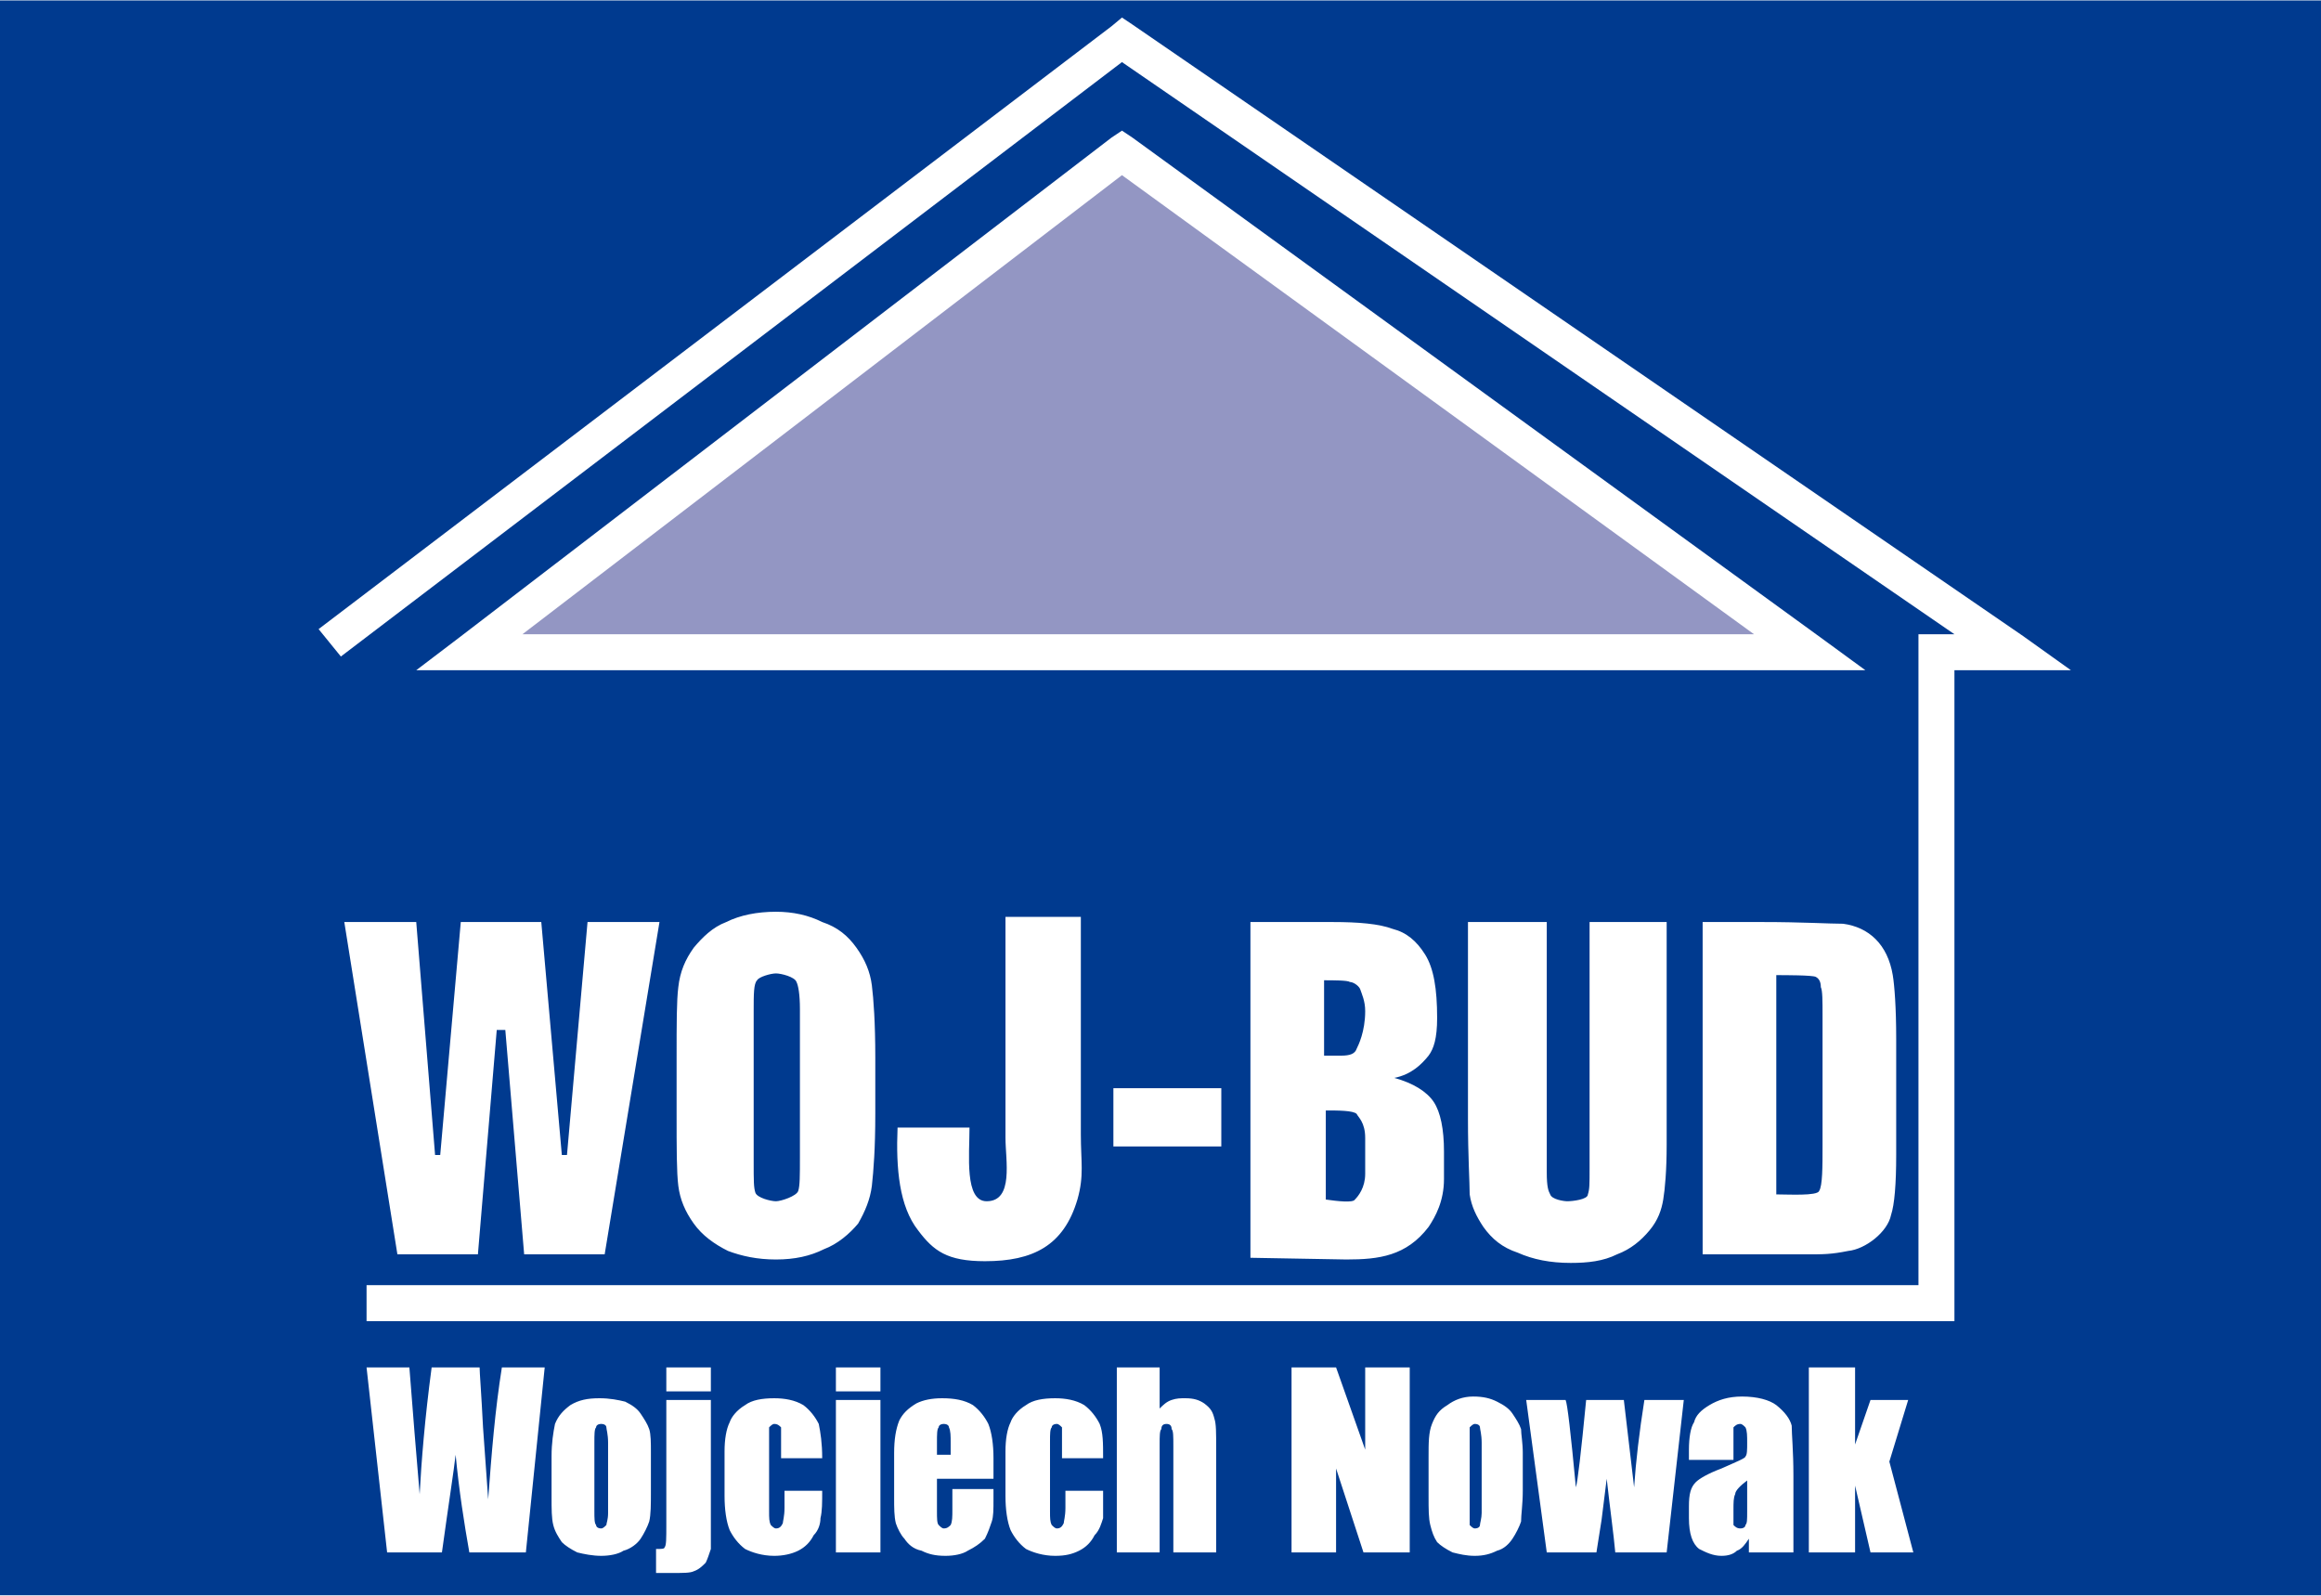
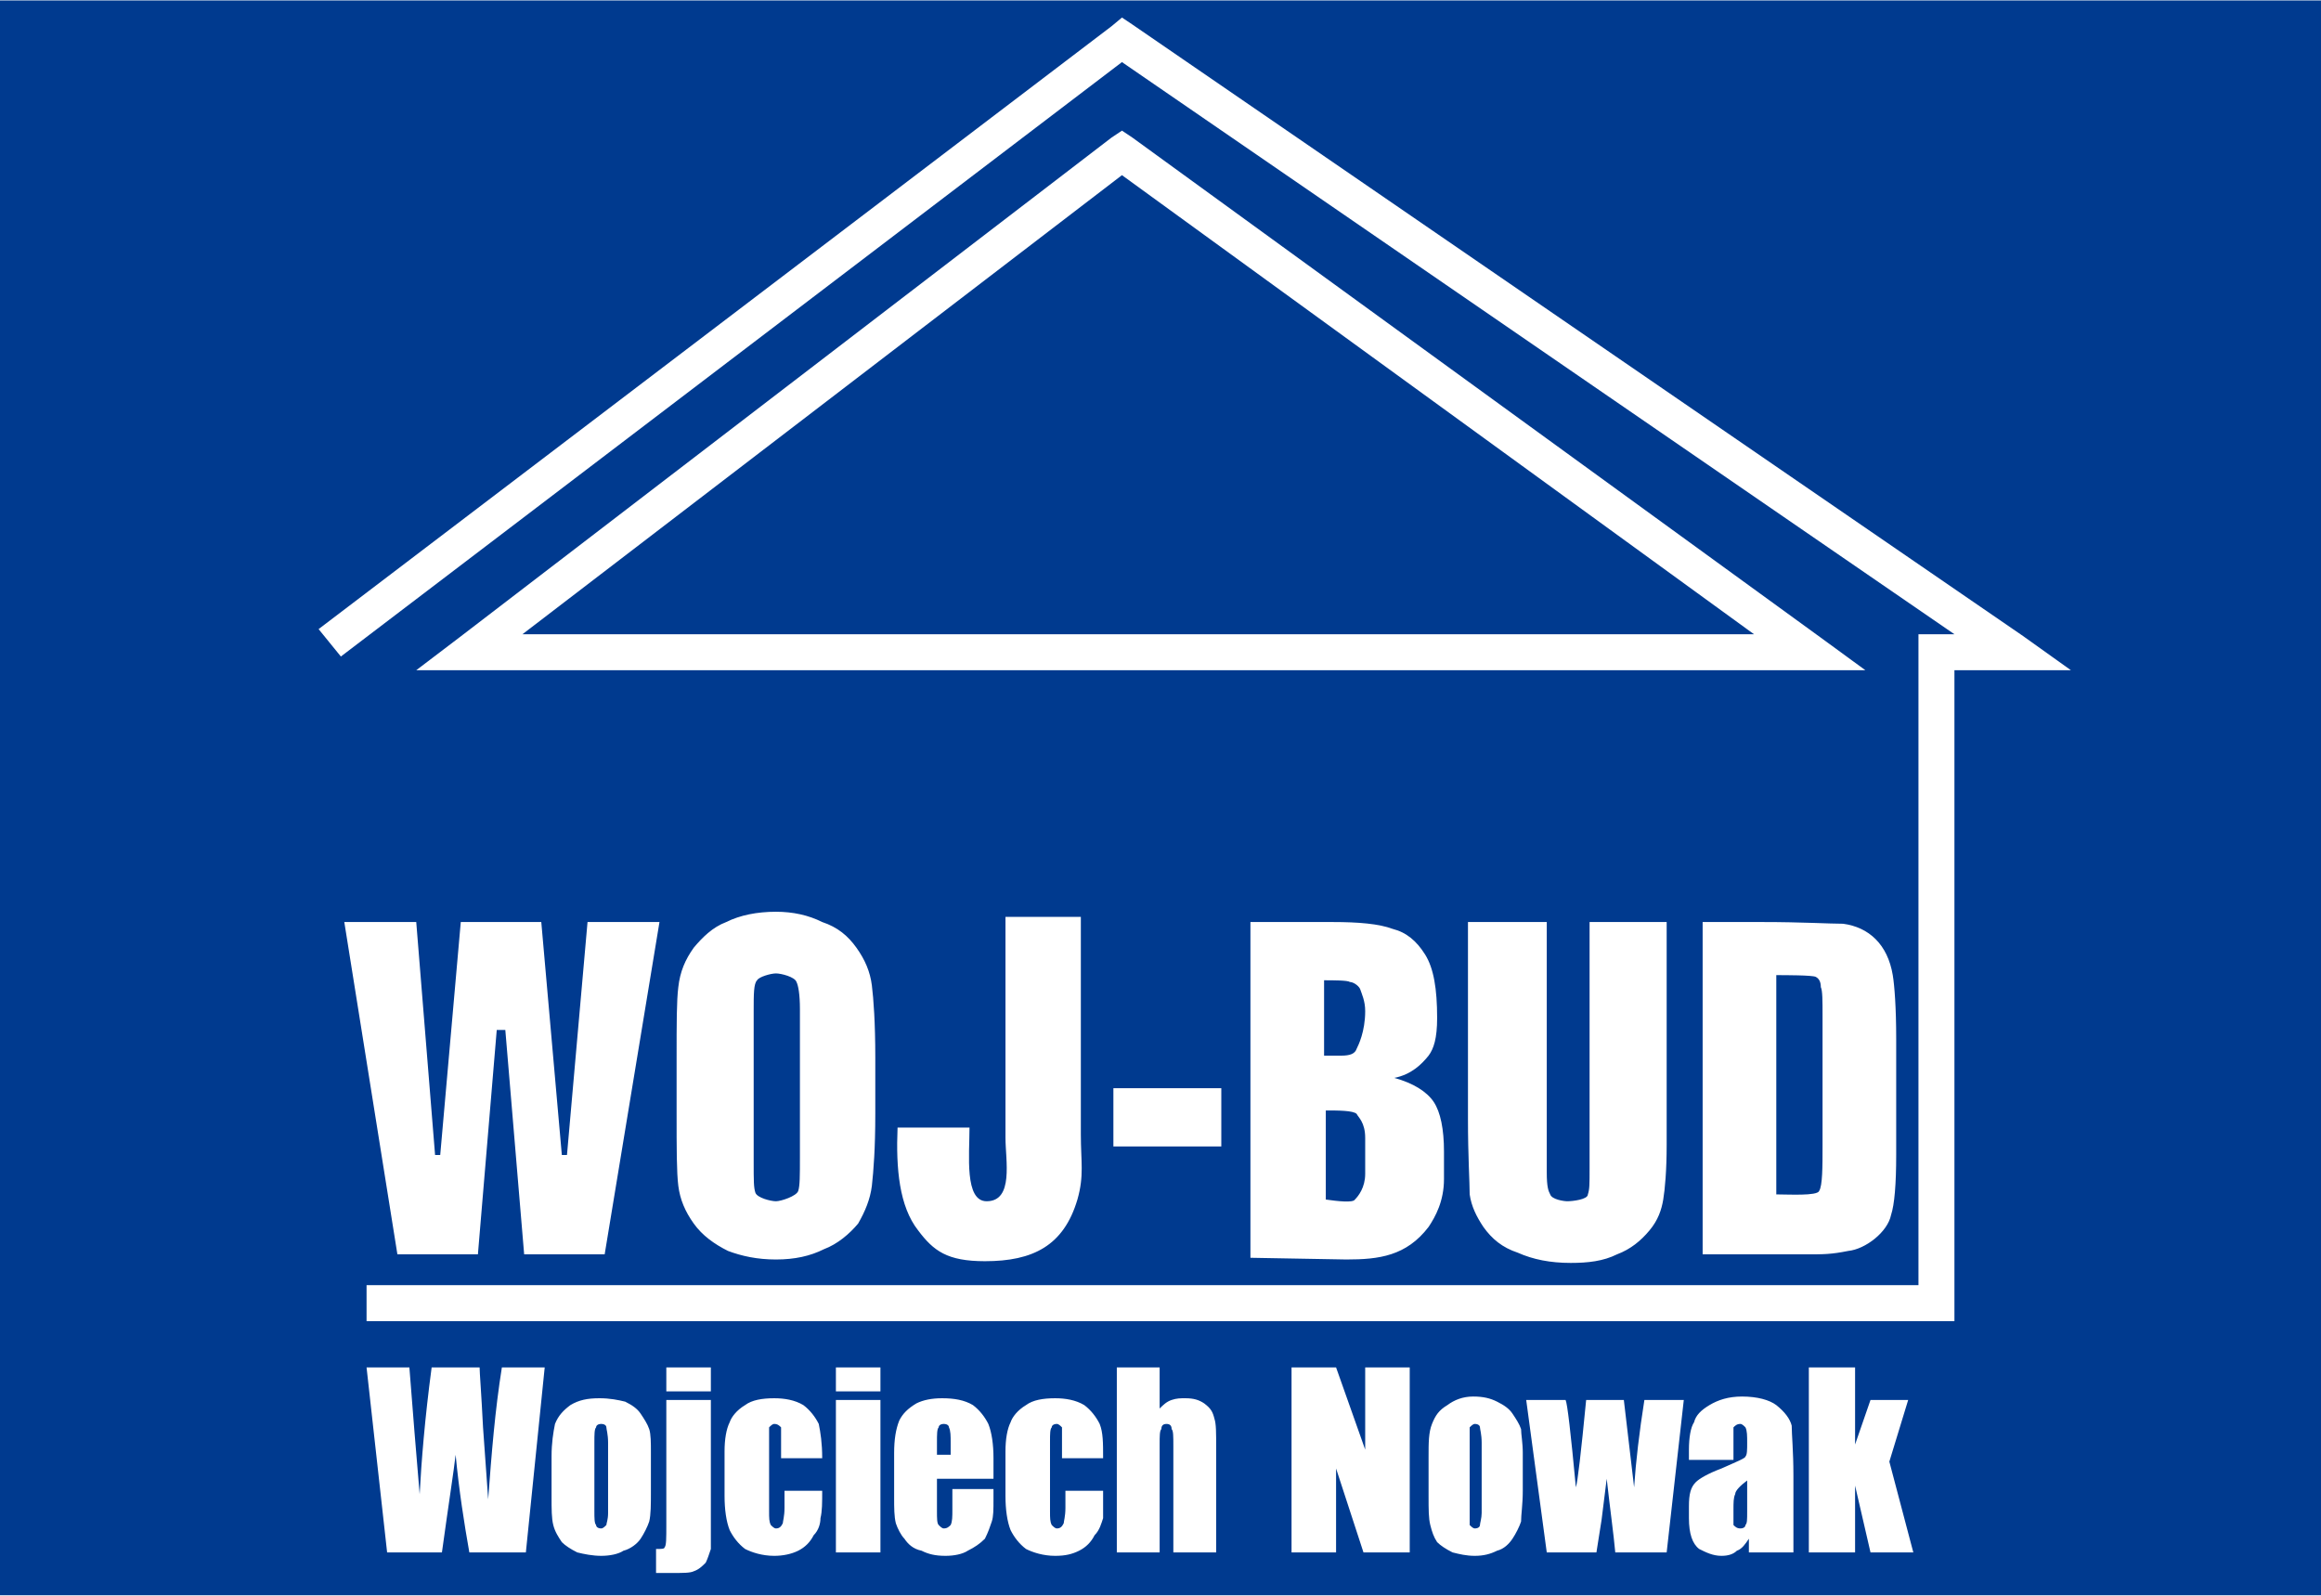
<svg xmlns="http://www.w3.org/2000/svg" xml:space="preserve" width="13.547mm" height="9.313mm" version="1.1" style="shape-rendering:geometricPrecision; text-rendering:geometricPrecision; image-rendering:optimizeQuality; fill-rule:evenodd; clip-rule:evenodd" viewBox="0 0 1355 931">
  <defs>
    <style type="text/css">
   
    .fil0 {fill:#003A8F}
    .fil1 {fill:#9396C3}
    .fil2 {fill:white;fill-rule:nonzero}
   
  </style>
  </defs>
  <g id="Warstwa_x0020_1">
    <g id="_1754434232736">
      <rect class="fil0" width="1355" height="931" />
-       <polygon class="fil1" points="274,380 655,89 1057,380 " />
      <path class="fil2" d="M186 367l463 -352 6 -5 6 4 520 357 28 20 -34 0 -34 0 0 380 -8 0 -919 0 0 -21 906 0 0 -370 0 -10 10 0 11 0 -486 -334 -456 347 -13 -16zm82 5l381 -292 6 -4 6 4 402 292 26 19 -32 0 -783 0 -31 0 25 -19zm387 -270l-350 268 719 0 -369 -268zm-454 436l31 194 47 0 11 -131 5 0 11 131 47 0 32 -194 -42 0 -12 136 -3 0 -12 -136 -47 0 -12 136 -3 0 -11 -136 -42 0zm836 31l0 128c7,0 24,1 25,-2 2,-3 2,-14 2,-27l0 -75c0,-9 0,-15 -1,-17 0,-3 -1,-5 -3,-6 -2,-1 -18,-1 -23,-1zm-43 -31l35 0c23,0 39,1 47,1 15,2 26,12 29,30 1,6 2,19 2,37l0 68c0,17 -1,29 -3,35 -2,10 -15,20 -25,21 -10,2 -14,2 -25,2l-60 0 0 -194zm-21 0l0 130c0,15 -1,26 -2,32 -1,6 -3,12 -8,18 -5,6 -11,11 -19,14 -8,4 -17,5 -27,5 -12,0 -22,-2 -31,-6 -9,-3 -15,-8 -20,-15 -4,-6 -7,-12 -8,-19 0,-7 -1,-22 -1,-44l0 -115 46 0 0 146c0,9 1,11 2,13 1,3 8,4 10,4 3,0 12,-1 12,-4 1,-3 1,-6 1,-15l0 -144 45 0zm-199 110l0 52c7,1 16,2 17,0 2,-2 6,-7 6,-15l0 -21c0,-9 -4,-12 -5,-14 -2,-2 -11,-2 -18,-2zm-1 -76l0 44c2,0 9,0 10,0 5,0 8,-1 9,-4 1,-2 5,-10 5,-22 0,-6 -2,-10 -3,-13 -1,-2 -4,-4 -6,-4 -1,-1 -10,-1 -15,-1zm-43 -34l48 0c15,0 27,1 35,4 8,2 14,7 19,15 5,8 7,20 7,37 0,12 -2,18 -5,22 -4,5 -10,11 -20,13 11,3 19,8 23,14 4,6 6,16 6,29l0 16c0,13 -5,22 -9,28 -13,17 -29,19 -48,19l-56 -1 0 -196zm-17 97l0 34 -63 0 0 -34 63 0zm-246 -46c0,-9 -1,-14 -2,-16 -1,-3 -9,-5 -12,-5 -3,0 -10,2 -11,4 -2,2 -2,8 -2,18l0 88c0,11 0,15 1,18 1,3 9,5 12,5 3,0 12,-3 13,-6 1,-3 1,-9 1,-20l0 -86zm44 61c0,20 -1,33 -2,42 -1,8 -4,15 -8,22 -5,6 -12,12 -20,15 -8,4 -17,6 -28,6 -11,0 -20,-2 -28,-5 -8,-4 -15,-9 -20,-16 -5,-7 -8,-14 -9,-22 -1,-8 -1,-22 -1,-42l0 -33c0,-20 0,-33 1,-41 1,-9 4,-16 9,-23 5,-6 11,-12 19,-15 8,-4 18,-6 29,-6 10,0 19,2 27,6 9,3 15,8 20,15 5,7 8,14 9,22 1,8 2,22 2,42l0 33zm76 -115l44 0 0 127c0,16 2,24 -2,38 -8,27 -26,36 -54,36 -22,0 -30,-6 -39,-18 -11,-14 -13,-36 -12,-60l42 0c0,16 -3,43 10,43 16,0 11,-24 11,-37l0 -129zm-269 263l-11 108 -33 0c-3,-17 -6,-36 -8,-57 -1,9 -4,28 -8,57l-32 0 -12 -108 25 0 3 38 3 36c1,-19 3,-44 7,-74l28 0c0,3 1,15 2,35l3 42c2,-27 4,-52 8,-77l25 0zm62 50l0 22c0,8 0,14 -1,18 -1,3 -3,7 -5,10 -2,3 -6,6 -10,7 -3,2 -8,3 -13,3 -5,0 -10,-1 -14,-2 -4,-2 -7,-4 -9,-6 -2,-3 -4,-6 -5,-10 -1,-4 -1,-9 -1,-17l0 -23c0,-8 1,-14 2,-19 2,-5 5,-8 9,-11 5,-3 10,-4 17,-4 6,0 11,1 15,2 4,2 7,4 9,7 2,3 4,6 5,9 1,3 1,8 1,14zm-25 -6c0,-5 -1,-8 -1,-9 0,-1 -1,-2 -3,-2 -2,0 -3,1 -3,2 -1,1 -1,4 -1,9l0 40c0,4 0,7 1,8 0,1 1,2 3,2 1,0 2,-1 3,-2 0,-1 1,-3 1,-7l0 -41zm60 -44l0 14 -26 0 0 -14 26 0zm0 19l0 71c0,8 0,13 0,16 -1,3 -2,6 -3,8 -2,2 -4,4 -7,5 -2,1 -6,1 -12,1l-10 0 0 -14c3,0 5,0 5,-1 1,-1 1,-5 1,-13l0 -73 26 0zm65 34l-24 0 0 -10c0,-4 0,-6 0,-8 -1,-1 -2,-2 -4,-2 -1,0 -2,1 -3,2 0,1 0,4 0,8l0 41c0,4 0,6 1,8 1,1 2,2 3,2 2,0 3,-1 4,-3 0,-1 1,-4 1,-9l0 -10 22 0c0,7 0,12 -1,16 0,3 -1,7 -4,10 -2,4 -5,7 -9,9 -4,2 -9,3 -14,3 -7,0 -13,-2 -17,-4 -4,-3 -7,-7 -9,-11 -2,-5 -3,-12 -3,-20l0 -26c0,-7 1,-13 3,-17 1,-3 4,-7 9,-10 4,-3 10,-4 17,-4 6,0 12,1 17,4 4,3 7,7 9,11 1,5 2,11 2,20zm34 -53l0 14 -26 0 0 -14 26 0zm0 19l0 89 -26 0 0 -89 26 0zm66 46l-33 0 0 19c0,4 0,7 1,8 1,1 2,2 3,2 2,0 3,-1 4,-2 1,-2 1,-5 1,-9l0 -12 24 0 0 6c0,6 0,10 -1,13 -1,3 -2,6 -4,10 -3,3 -6,5 -10,7 -3,2 -8,3 -13,3 -6,0 -10,-1 -14,-3 -5,-1 -8,-4 -10,-7 -2,-2 -4,-6 -5,-9 -1,-4 -1,-9 -1,-15l0 -26c0,-8 1,-14 3,-19 2,-4 5,-7 10,-10 4,-2 9,-3 15,-3 7,0 13,1 18,4 4,3 7,7 9,11 2,5 3,12 3,20l0 12zm-25 -14l0 -7c0,-4 0,-7 -1,-9 0,-1 -1,-2 -3,-2 -2,0 -3,1 -3,2 -1,1 -1,4 -1,9l0 7 8 0zm89 2l-24 0 0 -10c0,-4 0,-6 0,-8 -1,-1 -2,-2 -3,-2 -2,0 -3,1 -3,2 -1,1 -1,4 -1,8l0 41c0,4 0,6 1,8 1,1 2,2 3,2 2,0 3,-1 4,-3 0,-1 1,-4 1,-9l0 -10 22 0c0,7 0,12 0,16 -1,3 -2,7 -5,10 -2,4 -5,7 -9,9 -4,2 -8,3 -14,3 -7,0 -13,-2 -17,-4 -4,-3 -7,-7 -9,-11 -2,-5 -3,-12 -3,-20l0 -26c0,-7 1,-13 3,-17 1,-3 4,-7 9,-10 4,-3 10,-4 17,-4 6,0 12,1 17,4 4,3 7,7 9,11 2,5 2,11 2,20zm33 -53l0 24c2,-2 4,-4 7,-5 3,-1 5,-1 8,-1 5,0 8,1 11,3 4,3 5,5 6,9 1,3 1,8 1,17l0 61 -25 0 0 -62c0,-6 0,-9 -1,-10 0,-2 -1,-3 -3,-3 -2,0 -3,1 -3,3 -1,1 -1,4 -1,9l0 63 -25 0 0 -108 25 0zm437 19l-11 36 14 53 -25 0 -9 -39 0 39 -27 0 0 -108 27 0 0 45 9 -26 22 0zm-94 47c-4,3 -7,6 -7,8 -1,2 -1,5 -1,9 0,5 0,8 0,9 1,1 2,2 4,2 2,0 3,-1 3,-2 1,-1 1,-3 1,-8l0 -18zm-8 -12l-26 0 0 -6c0,-7 1,-13 3,-16 1,-4 4,-7 9,-10 5,-3 11,-5 19,-5 9,0 16,2 20,5 5,4 8,8 9,12 0,5 1,15 1,29l0 45 -26 0 0 -8c-2,3 -4,6 -7,7 -2,2 -5,3 -9,3 -5,0 -9,-2 -13,-4 -4,-3 -6,-9 -6,-18l0 -7c0,-7 1,-11 4,-14 2,-2 7,-5 15,-8 9,-4 14,-6 14,-7 1,-1 1,-4 1,-8 0,-4 0,-7 -1,-9 -1,-1 -2,-2 -3,-2 -2,0 -3,1 -4,2 0,1 0,4 0,9l0 10zm-29 -35l-10 89 -30 0c-1,-11 -3,-25 -5,-43 -1,8 -2,16 -3,24l-3 19 -29 0 -12 -89 23 0c1,2 3,19 6,51 1,-3 3,-20 6,-51l22 0 6 51c1,-15 3,-32 6,-51l23 0zm-118 25c0,-5 -1,-8 -1,-9 0,-1 -1,-2 -3,-2 -1,0 -2,1 -3,2 0,1 0,4 0,9l0 40c0,4 0,7 0,8 1,1 2,2 3,2 2,0 3,-1 3,-2 0,-1 1,-4 1,-7l0 -41zm24 6l0 22c0,8 -1,14 -1,18 -1,3 -3,7 -5,10 -2,3 -5,6 -9,7 -4,2 -8,3 -13,3 -5,0 -9,-1 -13,-2 -4,-2 -7,-4 -9,-6 -2,-3 -3,-6 -4,-10 -1,-4 -1,-9 -1,-17l0 -23c0,-8 0,-14 2,-19 2,-5 4,-8 9,-11 4,-3 9,-5 15,-5 6,0 10,1 14,3 4,2 7,4 9,7 2,3 4,6 5,9 0,3 1,8 1,14zm-66 -50l0 108 -27 0 -16 -49 0 49 -26 0 0 -108 26 0 17 48 0 -48 26 0z" />
    </g>
  </g>
</svg>